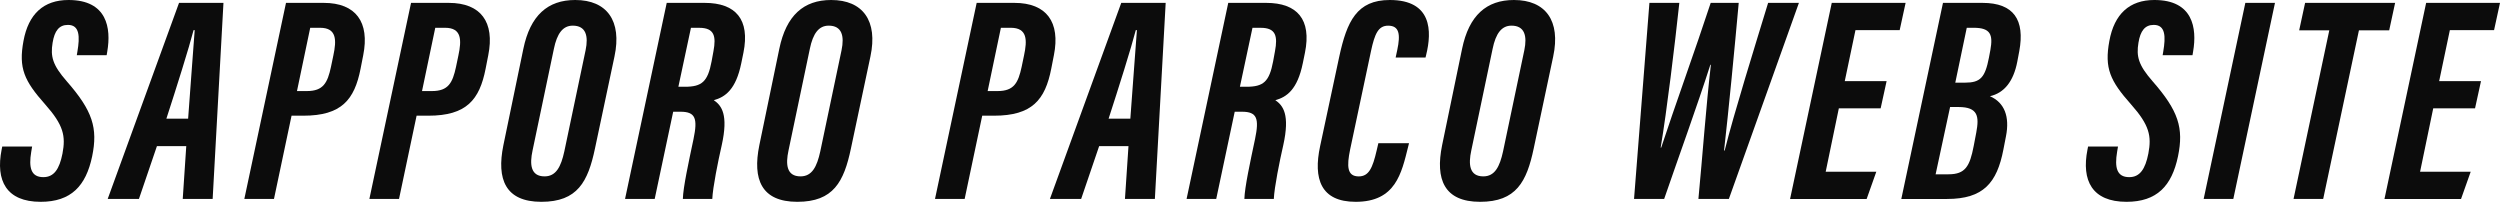
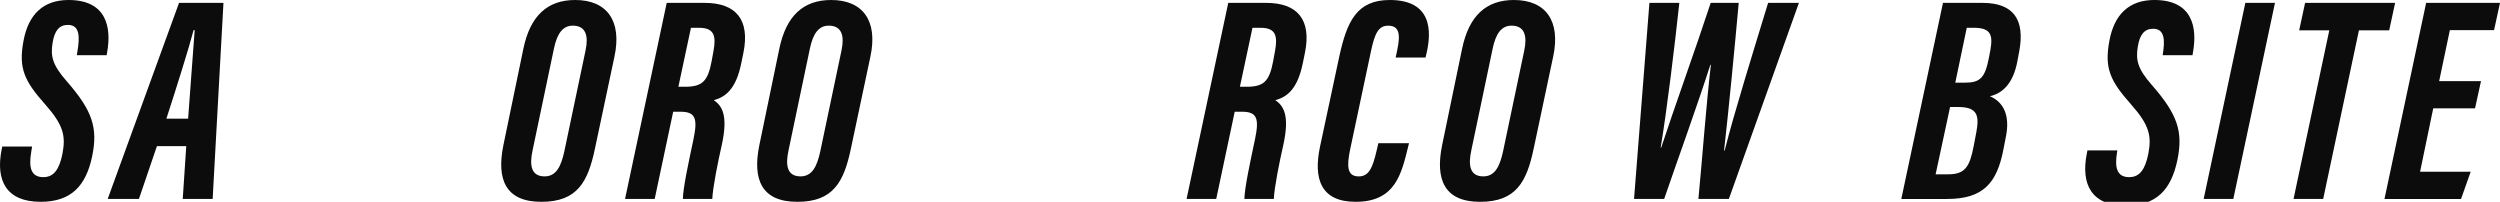
<svg xmlns="http://www.w3.org/2000/svg" id="_レイヤー_2" data-name="レイヤー 2" viewBox="0 0 737.94 59.57">
  <defs>
    <style>
      .cls-1 {
        fill: #0c0c0c;
      }
    </style>
  </defs>
  <g id="_レイヤー_1-2" data-name="レイヤー 1">
    <g>
      <path class="cls-1" d="m9.48,43.26l-.26,1.55c-.78,4.66-.1,7.48,3.58,7.48,3.13,0,4.74-2.38,5.64-6.95.99-5.2.33-8.4-5.12-14.54-6.18-6.96-7.88-10.67-6.39-18.71C8.39,4.12,12.89,0,20.23,0c11.41,0,12.61,8.31,11.44,15.16l-.19,1.13h-8.81l.19-1.14c.72-4.26.7-7.8-2.81-7.8-2.6,0-3.95,1.75-4.52,5.25-.67,4.08,0,6.6,4.11,11.32,7.75,8.83,9.28,13.89,7.56,22.23-1.83,8.74-6.23,13.42-15.2,13.42-10.15,0-13.33-6.27-11.52-15.4l.18-.91h8.82Z" />
      <path class="cls-1" d="m46.32,43.14l-5.31,15.58h-9.22c.83-2.2,20.13-55.42,21.06-57.88h13.11l-3.19,57.88h-8.83l1.04-15.58h-8.66Zm9.21-8.11c.69-8.83,1.42-19.75,1.94-26.14h-.33c-1.32,5.13-5.1,17.14-8.03,26.14h6.41Z" />
-       <path class="cls-1" d="m84.42.85h11.14c9.52,0,13.59,5.72,11.66,15.42l-.78,3.98c-1.8,9.23-5.67,13.9-16.9,13.9h-3.48l-5.19,24.58h-8.75L84.42.85Zm3.24,26.03h2.94c4.85,0,6.08-2.46,7.09-7.12l.7-3.35c.98-4.56,1.02-8.21-3.92-8.21h-2.9l-3.91,18.68Z" />
-       <path class="cls-1" d="m121.33.85h11.14c9.52,0,13.59,5.72,11.66,15.42l-.78,3.98c-1.8,9.23-5.67,13.9-16.9,13.9h-3.48l-5.19,24.58h-8.75L121.33.85Zm3.24,26.03h2.94c4.85,0,6.08-2.46,7.09-7.12l.7-3.35c.98-4.56,1.02-8.21-3.92-8.21h-2.9l-3.91,18.68Z" />
      <path class="cls-1" d="m181.38,16.67l-5.75,27.13c-2.07,9.86-5.17,15.77-15.83,15.77s-13.25-6.7-11.22-16.67l5.9-28.48c2.04-9.89,7.21-14.42,15.31-14.42,9.36,0,13.84,6.15,11.59,16.67Zm-17.9-2.19l-6.28,29.93c-.9,4.15-.56,7.65,3.55,7.65,3.39,0,4.84-2.86,5.82-7.35l6.28-29.87c.89-4.25.1-7.27-3.79-7.27-2.9,0-4.64,2.27-5.58,6.9Z" />
      <path class="cls-1" d="m198.71,32.97l-5.46,25.75h-8.75L196.8.85h11.21c9.14,0,13.43,4.88,11.43,14.72l-.63,3.07c-1.58,7.79-4.76,10.02-8.11,10.93,2.32,1.6,4.33,4.27,2.35,13.24-1.11,4.86-2.64,12.42-2.8,15.92h-8.69c.1-3.52,1.7-10.81,3.15-17.69,1.26-6.04.6-8.06-3.83-8.06h-2.17Zm1.53-7.36h1.91c5.03,0,6.76-1.46,7.9-7.52l.55-3.01c.82-4.39.26-6.87-4.19-6.87h-2.46l-3.71,17.4Z" />
      <path class="cls-1" d="m256.93,16.67l-5.75,27.13c-2.07,9.86-5.17,15.77-15.83,15.77s-13.25-6.7-11.22-16.67l5.9-28.48c2.04-9.89,7.21-14.42,15.31-14.42,9.36,0,13.84,6.15,11.59,16.67Zm-17.9-2.19l-6.28,29.93c-.9,4.15-.56,7.65,3.55,7.65,3.39,0,4.84-2.86,5.82-7.35l6.28-29.87c.89-4.25.1-7.27-3.79-7.27-2.9,0-4.64,2.27-5.58,6.9Z" />
-       <path class="cls-1" d="m288.29.85h11.14c9.52,0,13.59,5.72,11.66,15.42l-.78,3.98c-1.8,9.23-5.67,13.9-16.9,13.9h-3.48l-5.19,24.58h-8.75L288.29.85Zm3.24,26.03h2.94c4.85,0,6.08-2.46,7.09-7.12l.7-3.35c.98-4.56,1.02-8.21-3.92-8.21h-2.9l-3.91,18.68Z" />
-       <path class="cls-1" d="m324.44,43.14l-5.31,15.58h-9.22c.83-2.2,20.13-55.42,21.06-57.88h13.11l-3.19,57.88h-8.83l1.04-15.58h-8.66Zm9.21-8.11c.69-8.83,1.42-19.75,1.94-26.14h-.33c-1.32,5.13-5.1,17.14-8.03,26.14h6.41Z" />
      <path class="cls-1" d="m364.46,32.97l-5.46,25.75h-8.75L362.55.85h11.21c9.14,0,13.43,4.88,11.43,14.72l-.63,3.07c-1.58,7.79-4.76,10.02-8.11,10.93,2.32,1.6,4.33,4.27,2.35,13.24-1.11,4.86-2.64,12.42-2.8,15.92h-8.69c.1-3.52,1.7-10.81,3.15-17.69,1.26-6.04.6-8.06-3.83-8.06h-2.17Zm1.53-7.36h1.91c5.03,0,6.76-1.46,7.9-7.52l.55-3.01c.82-4.39.26-6.87-4.19-6.87h-2.46l-3.71,17.4Z" />
      <path class="cls-1" d="m415.91,42.26l-.26,1.05c-1.96,7.86-3.69,16.26-15.49,16.26-10.33,0-12.56-6.82-10.49-16.44l5.65-26.43c2.26-10.41,5.18-16.7,14.91-16.7,12.48,0,12.47,9.22,10.74,16.19l-.19.79h-8.82l.48-2.24c1-4.67.56-7.16-2.69-7.16-2.89,0-3.96,2.35-5.05,7.44l-6.18,29.14c-1,4.87-.93,7.91,2.54,7.91,2.98,0,4.1-2.47,5.3-7.67l.5-2.14h9.06Z" />
      <path class="cls-1" d="m458.47,16.67l-5.75,27.13c-2.07,9.86-5.17,15.77-15.83,15.77s-13.25-6.7-11.22-16.67l5.9-28.48c2.04-9.89,7.21-14.42,15.31-14.42,9.36,0,13.84,6.15,11.59,16.67Zm-17.9-2.19l-6.28,29.93c-.9,4.15-.56,7.65,3.55,7.65,3.39,0,4.84-2.86,5.82-7.35l6.28-29.87c.89-4.25.1-7.27-3.79-7.27-2.9,0-4.64,2.27-5.58,6.9Z" />
      <path class="cls-1" d="m482.33,58.72l4.54-57.88h8.83c-1.34,12.41-3.68,31.91-5.51,42.72h.16c3.77-11.53,10.24-29.36,14.61-42.72h8.27c-1.18,13.11-3.01,32.13-4.33,43.6h.18c2.75-11,8.83-30.48,12.83-43.6h9.09l-20.68,57.88h-8.99c1.17-12.21,2.29-27.68,3.68-39.59h-.16c-3.88,12.14-9.34,27.12-13.63,39.59h-8.9Z" />
-       <path class="cls-1" d="m555.12,31.98h-12.34l-3.88,18.71h14.94l-2.85,8.04h-22.6l12.3-57.88h21.8l-1.75,8.04h-13.05l-3.16,15.06h12.35l-1.76,8.04Z" />
      <path class="cls-1" d="m573.52.85h11.67c9.28,0,12.53,5.08,10.86,14.2l-.59,3.13c-1.13,5.9-3.91,9.28-8.08,10.22,4.33,1.88,5.87,6.06,4.74,11.8l-.76,3.91c-1.9,9.92-5.96,14.62-16.64,14.62h-13.5l12.3-57.88Zm-2.17,50.6h3.81c4.96,0,6.28-2.38,7.43-8.35l.76-3.99c.88-4.71.56-7.52-5.23-7.52h-2.5l-4.27,19.85Zm8.67-27.05c4.55,0,5.93-1.5,7.07-7.4l.43-2.29c.79-4.45.08-6.51-4.94-6.51h-2.04l-3.39,16.21h2.88Z" />
-       <path class="cls-1" d="m625.18,43.26l-.26,1.55c-.78,4.66-.1,7.48,3.58,7.48,3.13,0,4.74-2.38,5.64-6.95.99-5.2.33-8.4-5.12-14.54-6.18-6.96-7.88-10.67-6.39-18.71,1.45-7.97,5.96-12.09,13.29-12.09,11.41,0,12.61,8.31,11.44,15.16l-.19,1.13h-8.81l.19-1.14c.72-4.26.7-7.8-2.81-7.8-2.6,0-3.95,1.75-4.52,5.25-.67,4.08,0,6.6,4.11,11.32,7.75,8.83,9.28,13.89,7.56,22.23-1.83,8.74-6.23,13.42-15.2,13.42-10.15,0-13.33-6.27-11.52-15.4l.18-.91h8.82Z" />
+       <path class="cls-1" d="m625.18,43.26l-.26,1.55c-.78,4.66-.1,7.48,3.58,7.48,3.13,0,4.74-2.38,5.64-6.95.99-5.2.33-8.4-5.12-14.54-6.18-6.96-7.88-10.67-6.39-18.71,1.45-7.97,5.96-12.09,13.29-12.09,11.41,0,12.61,8.31,11.44,15.16l-.19,1.13h-8.81c.72-4.26.7-7.8-2.81-7.8-2.6,0-3.95,1.75-4.52,5.25-.67,4.08,0,6.6,4.11,11.32,7.75,8.83,9.28,13.89,7.56,22.23-1.83,8.74-6.23,13.42-15.2,13.42-10.15,0-13.33-6.27-11.52-15.4l.18-.91h8.82Z" />
      <path class="cls-1" d="m671.52.85l-12.3,57.88h-8.75l12.3-57.88h8.75Z" />
      <path class="cls-1" d="m687.54,8.96h-8.88l1.75-8.11h26.57l-1.75,8.11h-8.93l-10.55,49.76h-8.75l10.55-49.76Z" />
      <path class="cls-1" d="m730.57,31.98h-12.34l-3.88,18.71h14.94l-2.85,8.04h-22.6l12.3-57.88h21.8l-1.75,8.04h-13.05l-3.16,15.06h12.35l-1.76,8.04Z" />
    </g>
  </g>
</svg>